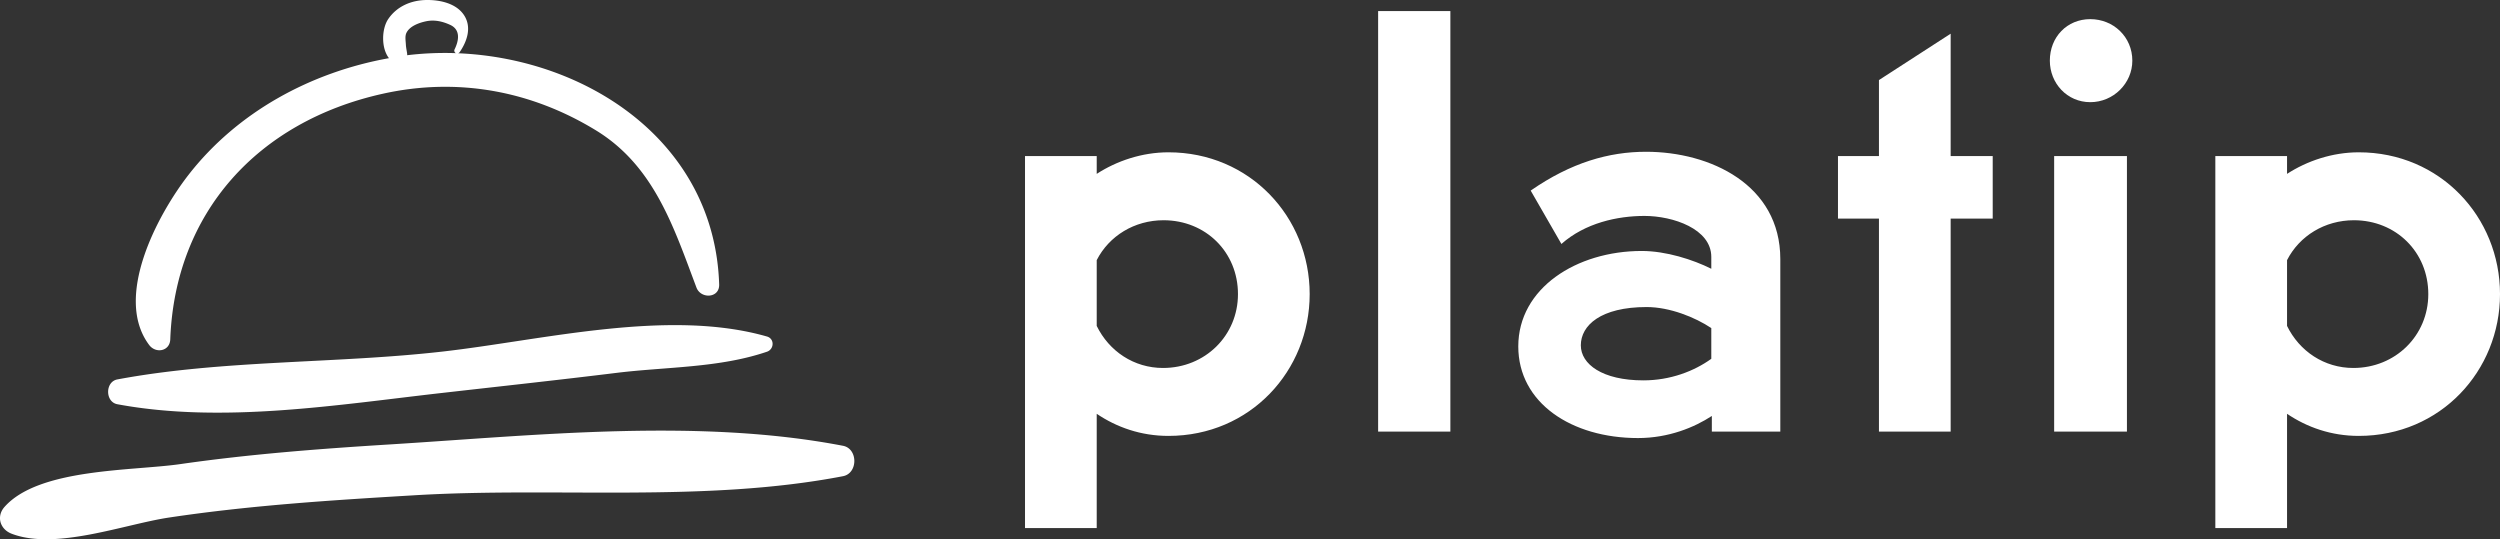
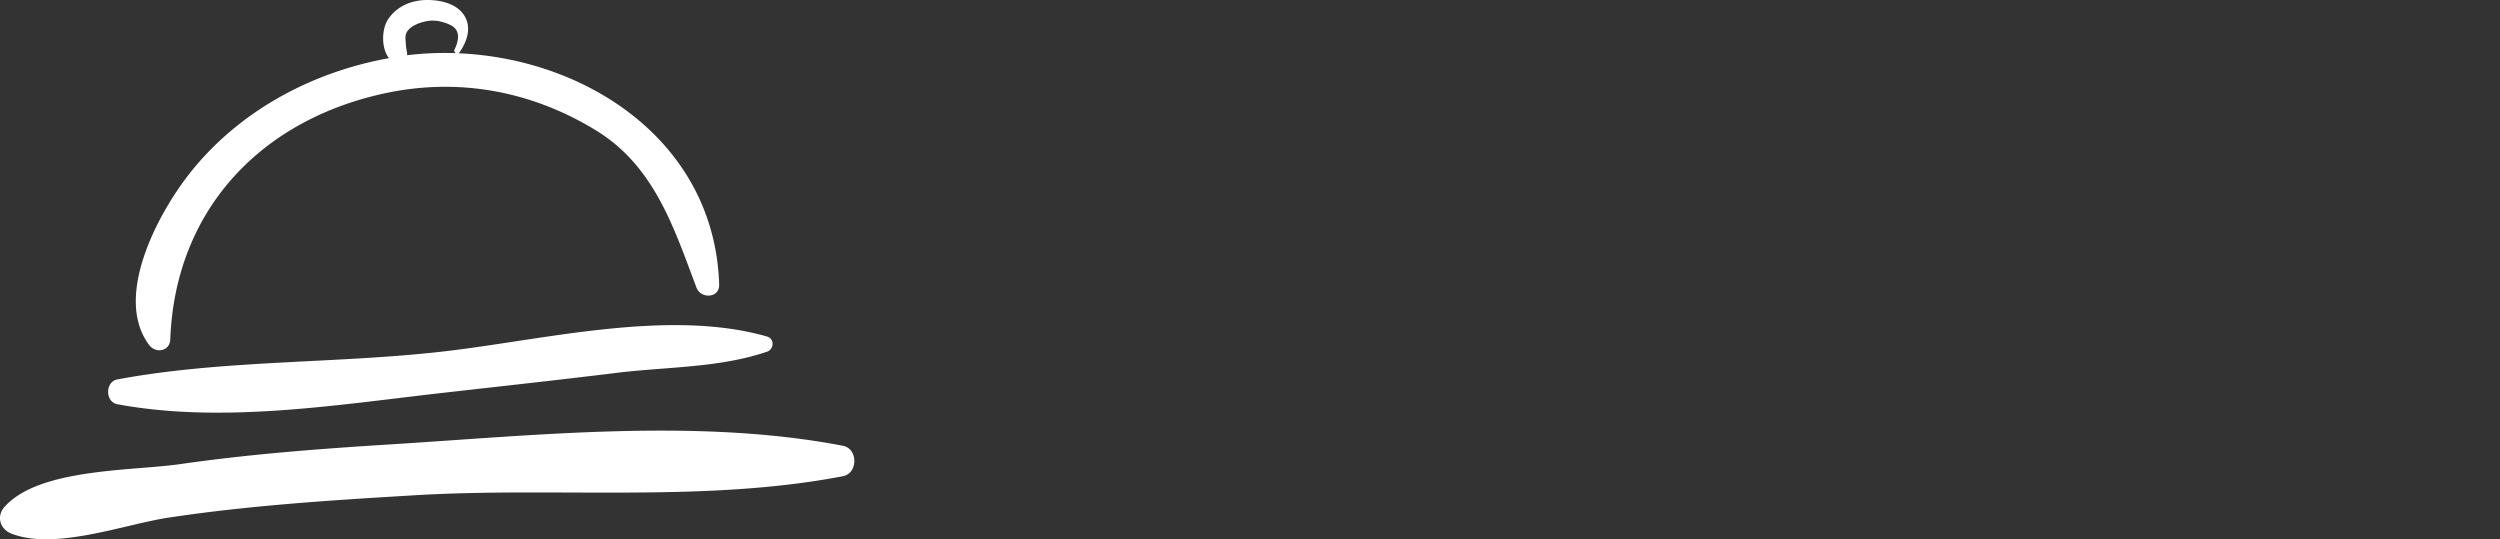
<svg xmlns="http://www.w3.org/2000/svg" fill="rgb(255, 255, 255)" version="1.1" viewBox="-25.474 72 333.859 72" style="width: 100%; height: 100%; z-index: 5;">
  <rect x="-25.474" y="72" width="333.859" height="72" fill="#333333" stroke="none" />
  <g>
    <g fill="rgb(255, 255, 255)" fill-rule="nonzero" transform="translate(-25.474 72) scale(1.158)">
      <svg fill="rgb(255, 255, 255)" width="98.524" height="62.19" viewBox="0.595 16.946 98.524 62.19">
-         <path d="M97.812 68.355c-16.712-3.212-35.318-1.212-52.2-.16-8.118.505-16.183 1.115-24.24 2.274-5.527.797-16.29.462-20.256 4.935-.978 1.105-.508 2.583.816 3.09 5.066 1.948 12.989-1.087 18.147-1.862 9.427-1.417 18.875-2.008 28.38-2.574 16.227-.968 33.368.88 49.353-2.196 1.742-.335 1.742-3.172 0-3.507zM89.044 55.754c-11.379-3.264-25.861.422-37.42 1.737-12.341 1.405-25.342.94-37.492 3.21-1.422.264-1.424 2.6 0 2.863 12.135 2.253 25.346.065 37.492-1.308 6.684-.759 13.374-1.485 20.05-2.307 5.773-.71 11.843-.56 17.37-2.441.835-.284.897-1.497 0-1.754zM53.42 23.088a.333.333 0 0 0 .183-.125c.85-1.237 1.402-2.836.543-4.21-.893-1.426-2.824-1.832-4.392-1.806-1.752.031-3.381.725-4.384 2.192-.755 1.105-.845 3.326.082 4.516-8.997 1.616-17.486 6.194-23.147 13.495-3.549 4.578-8.642 14.09-4.501 19.588.757 1.005 2.376.726 2.427-.657.55-14.646 10.12-25.139 24.538-28.331 8.623-1.91 17.106-.328 24.569 4.24 6.708 4.11 8.956 11.169 11.574 18.118.505 1.336 2.67 1.242 2.62-.355-.52-16.382-15.167-26.043-30.111-26.665zm-5.872.227c-.003-.052.015-.104.003-.157-.047-.358-.13-.7-.149-1.063-.027-.496-.124-.978.069-1.369.368-.747 1.386-1.143 2.27-1.327.966-.2 1.89.014 2.764.414 1.216.556 1.02 1.793.521 2.813a.321.321 0 0 0 .148.45 36.295 36.295 0 0 0-5.626.239z">
+         <path d="M97.812 68.355c-16.712-3.212-35.318-1.212-52.2-.16-8.118.505-16.183 1.115-24.24 2.274-5.527.797-16.29.462-20.256 4.935-.978 1.105-.508 2.583.816 3.09 5.066 1.948 12.989-1.087 18.147-1.862 9.427-1.417 18.875-2.008 28.38-2.574 16.227-.968 33.368.88 49.353-2.196 1.742-.335 1.742-3.172 0-3.507zM89.044 55.754c-11.379-3.264-25.861.422-37.42 1.737-12.341 1.405-25.342.94-37.492 3.21-1.422.264-1.424 2.6 0 2.863 12.135 2.253 25.346.065 37.492-1.308 6.684-.759 13.374-1.485 20.05-2.307 5.773-.71 11.843-.56 17.37-2.441.835-.284.897-1.497 0-1.754zM53.42 23.088a.333.333 0 0 0 .183-.125c.85-1.237 1.402-2.836.543-4.21-.893-1.426-2.824-1.832-4.392-1.806-1.752.031-3.381.725-4.384 2.192-.755 1.105-.845 3.326.082 4.516-8.997 1.616-17.486 6.194-23.147 13.495-3.549 4.578-8.642 14.09-4.501 19.588.757 1.005 2.376.726 2.427-.657.55-14.646 10.12-25.139 24.538-28.331 8.623-1.91 17.106-.328 24.569 4.24 6.708 4.11 8.956 11.169 11.574 18.118.505 1.336 2.67 1.242 2.62-.355-.52-16.382-15.167-26.043-30.111-26.665zm-5.872.227c-.003-.052.015-.104.003-.157-.047-.358-.13-.7-.149-1.063-.027-.496-.124-.978.069-1.369.368-.747 1.386-1.143 2.27-1.327.966-.2 1.89.014 2.764.414 1.216.556 1.02 1.793.521 2.813a.321.321 0 0 0 .148.45 36.295 36.295 0 0 0-5.626.239">
        </path>
      </svg>
    </g>
    <g fill="rgb(255, 255, 255)" transform="translate(107.161 129.636) scale(1)">
-       <path fill-rule="nonzero" d="M23.4 0.576C34.344 0.576 42.264-8.136 42.264-18.36C42.264-28.656 34.272-37.296 23.4-37.296C19.872-37.296 16.488-36.144 13.824-34.416L13.824-36.792L4.248-36.792L4.248 12.888L13.824 12.888L13.824-2.376C16.488-0.576 19.728 0.576 23.4 0.576ZM22.752-28.224C28.368-28.224 32.688-23.976 32.688-18.36C32.688-12.816 28.296-8.496 22.68-8.496C18.792-8.496 15.48-10.728 13.824-14.112L13.824-22.896C15.48-26.136 18.864-28.224 22.752-28.224ZM51.405 0L61.053 0L61.053-56.16L51.405-56.16ZM86.106 0.864C90.21 0.864 93.666-0.576 95.97-2.088L95.97 0L105.114 0L105.114-23.04C105.114-32.976 95.754-37.368 87.186-37.368C82.218-37.368 77.178-35.928 71.778-32.184L75.882-25.056C79.05-27.864 83.37-28.8 86.97-28.8C90.786-28.8 95.898-27.072 95.898-23.328L95.898-21.744C93.45-22.968 89.85-24.12 86.61-24.12C77.898-24.12 70.122-19.152 70.122-11.376C70.122-3.816 77.25 0.864 86.106 0.864ZM86.826-6.84C81.354-6.84 78.474-9 78.474-11.52C78.474-14.184 81.138-16.632 87.258-16.632C90.354-16.632 93.738-15.264 95.898-13.824L95.898-9.72C93.594-8.064 90.426-6.84 86.826-6.84ZM112.815-28.44L118.287-28.44L118.287 0L127.863 0L127.863-28.44L133.479-28.44L133.479-36.792L127.863-36.792L127.863-53.136L118.287-46.944L118.287-36.792L112.815-36.792ZM141.684 0L151.404 0L151.404-36.792L141.684-36.792ZM146.508-43.992C149.604-43.992 152.124-46.512 152.124-49.536C152.124-52.704 149.604-55.08 146.508-55.08C143.412-55.08 141.108-52.704 141.108-49.536C141.108-46.512 143.412-43.992 146.508-43.992ZM182.361 0.576C193.305 0.576 201.225-8.136 201.225-18.36C201.225-28.656 193.233-37.296 182.361-37.296C178.833-37.296 175.449-36.144 172.785-34.416L172.785-36.792L163.209-36.792L163.209 12.888L172.785 12.888L172.785-2.376C175.449-0.576 178.689 0.576 182.361 0.576ZM181.713-28.224C187.329-28.224 191.649-23.976 191.649-18.36C191.649-12.816 187.257-8.496 181.641-8.496C177.753-8.496 174.441-10.728 172.785-14.112L172.785-22.896C174.441-26.136 177.825-28.224 181.713-28.224Z">
-       </path>
-     </g>
+       </g>
  </g>
</svg>